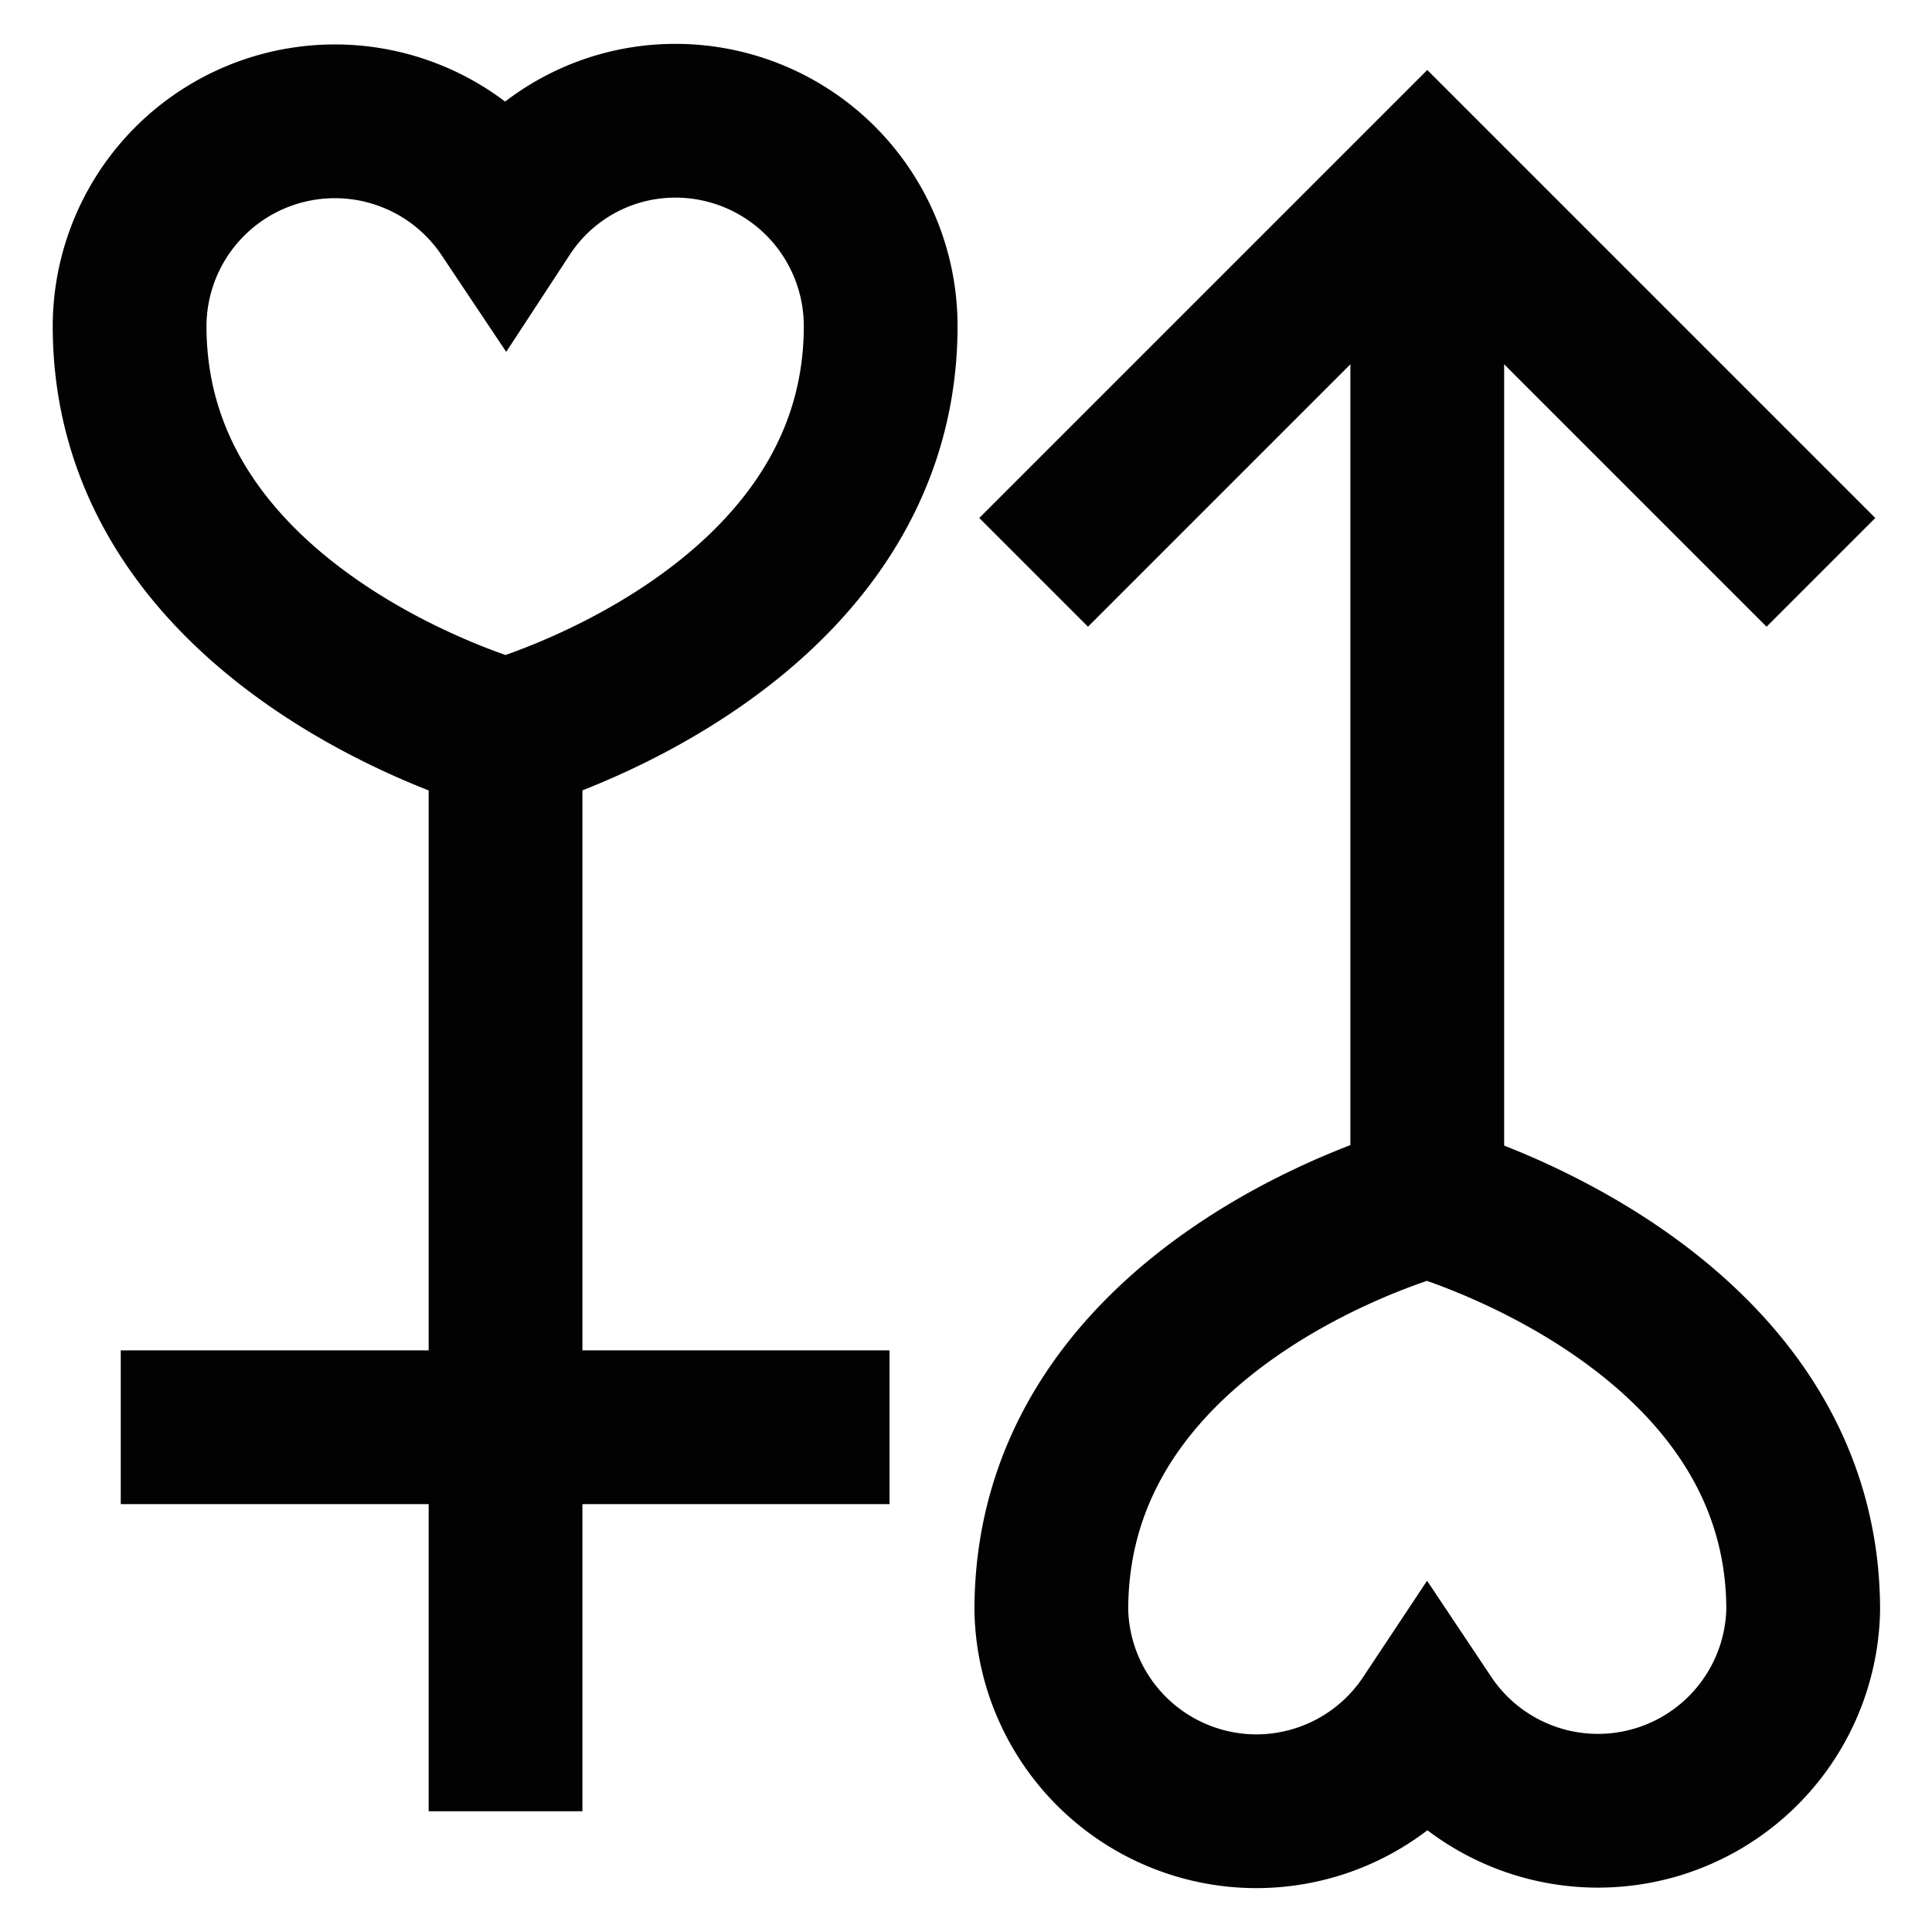
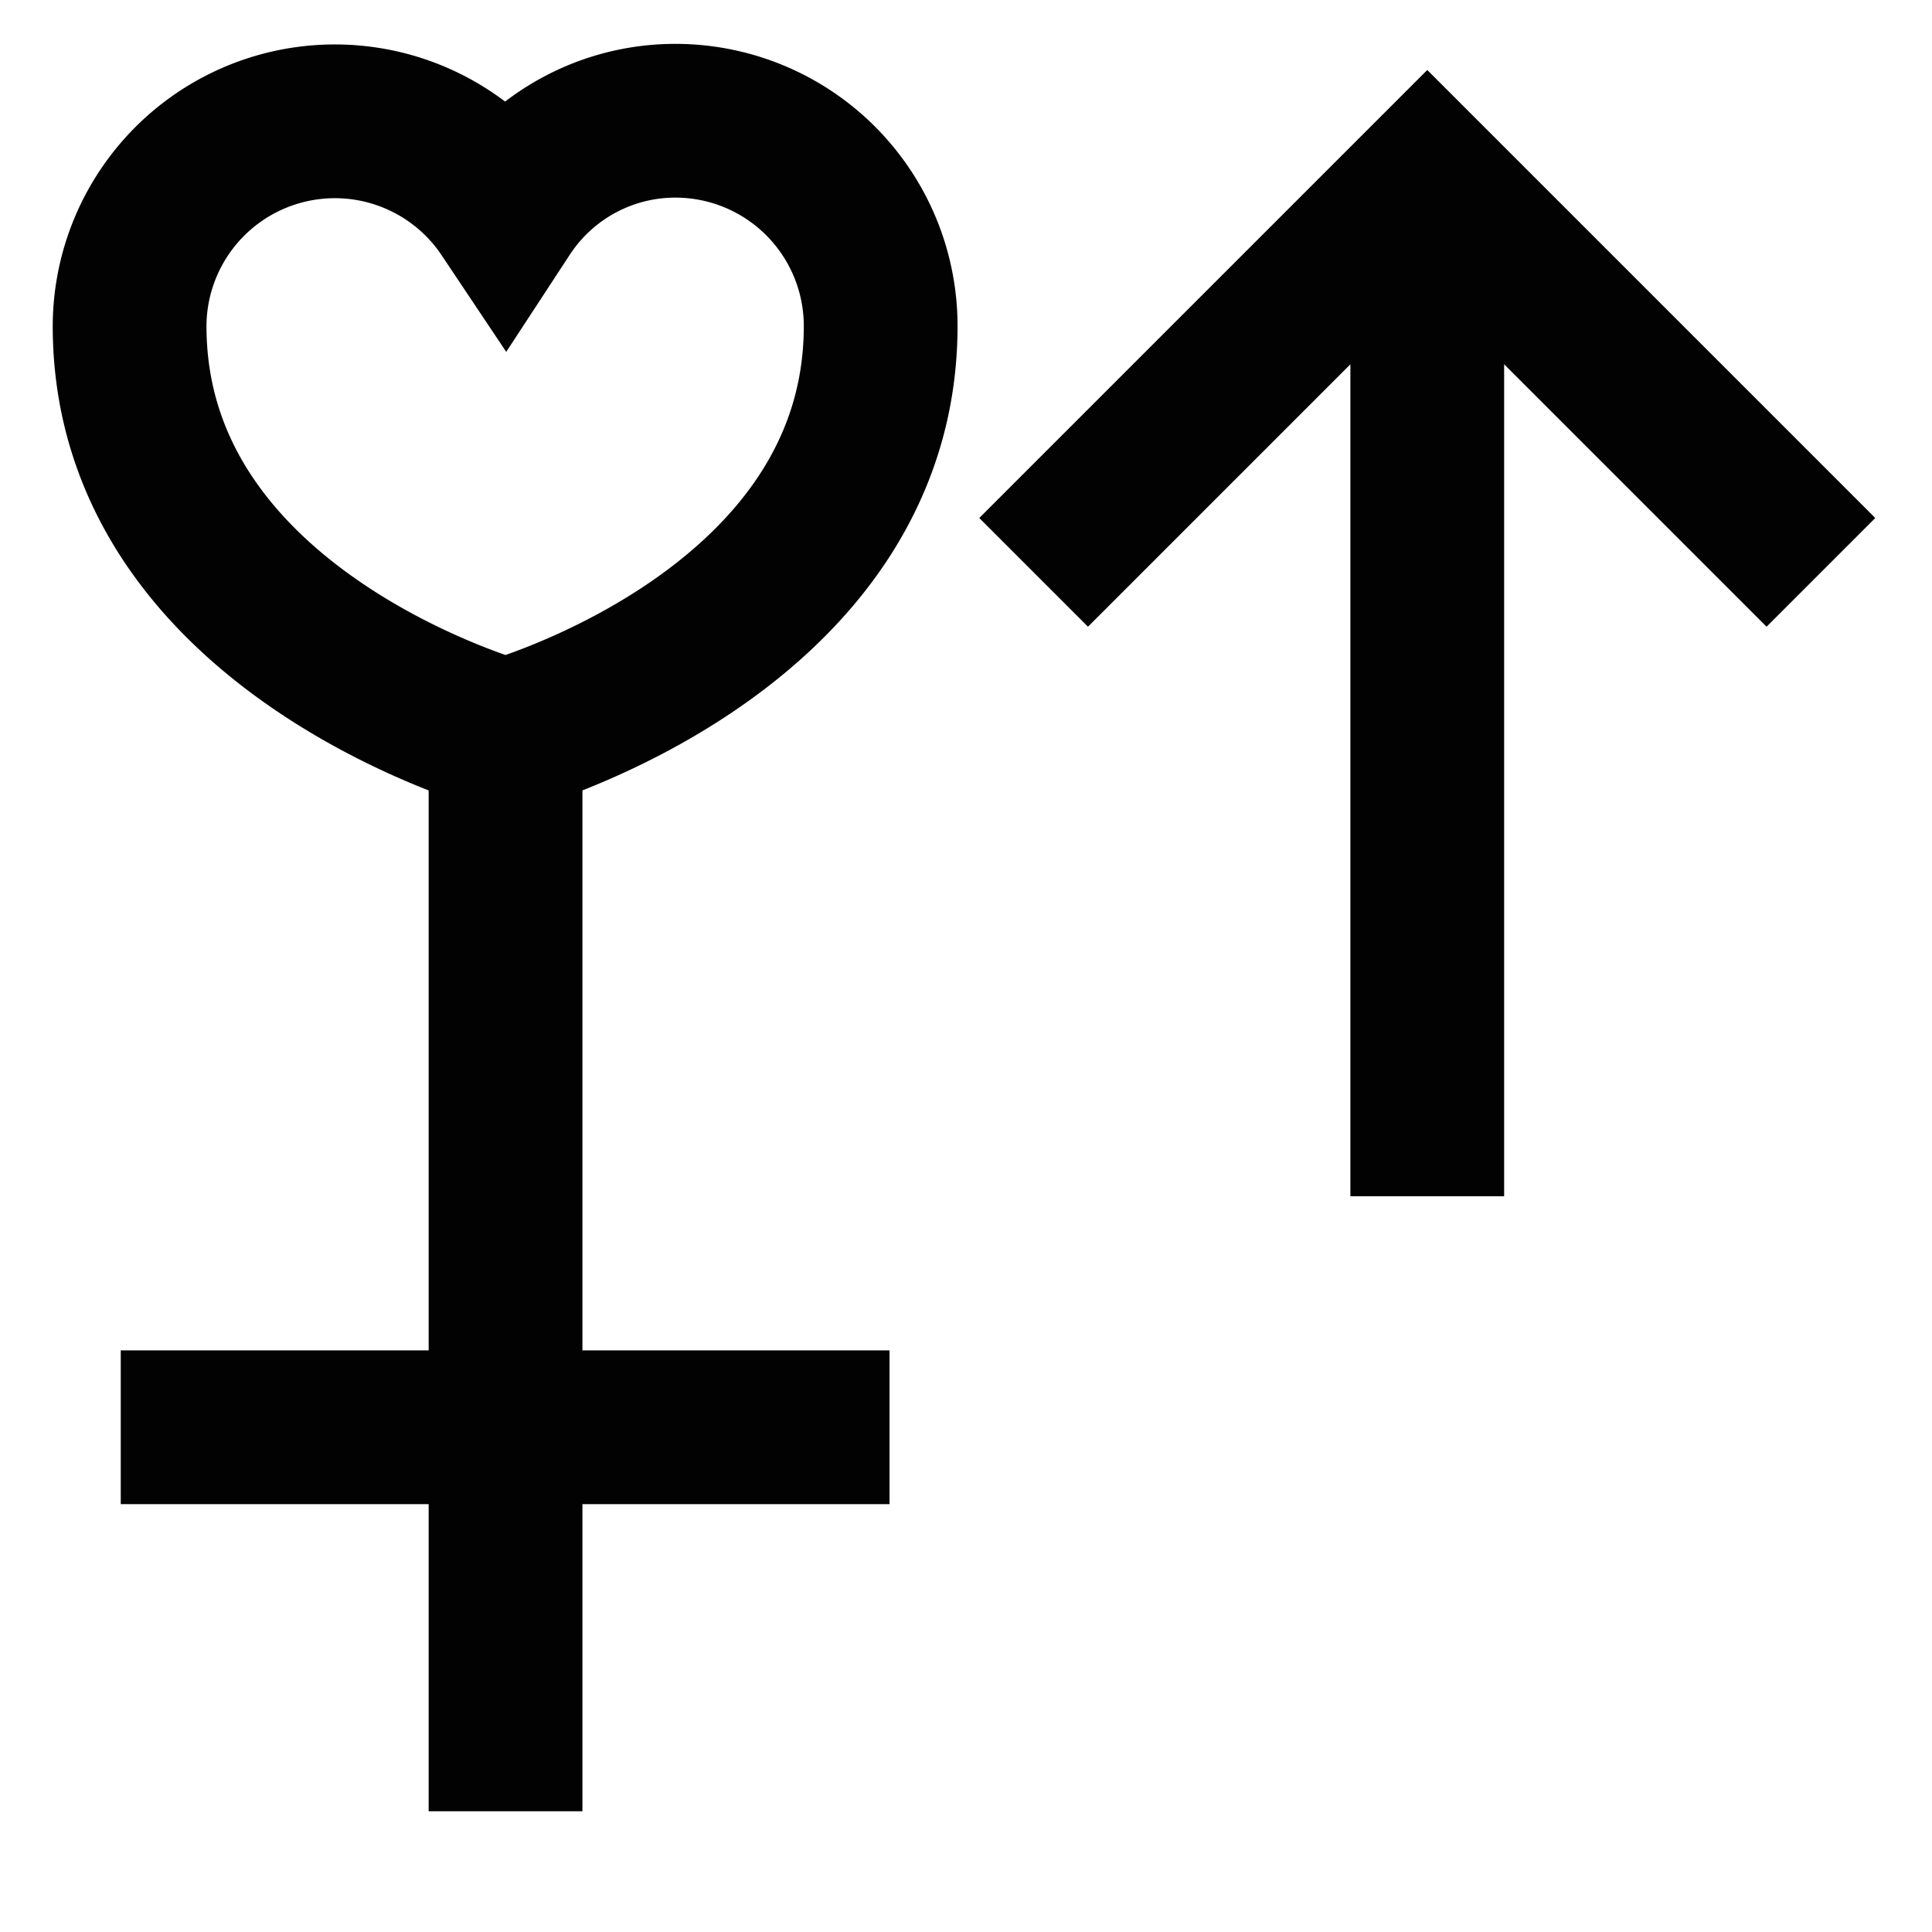
<svg xmlns="http://www.w3.org/2000/svg" width="800px" height="800px" viewBox="0 0 24 24" id="Layer_1" data-name="Layer 1">
  <defs>
    <style>.cls-1{fill:none;stroke:#020202;stroke-miterlimit:10;stroke-width:1.91px;}</style>
  </defs>
  <line class="cls-1" x1="17.73" y1="3.41" x2="17.73" y2="14.86" />
  <line class="cls-1" x1="6.28" y1="9.14" x2="6.28" y2="22.5" />
  <polyline class="cls-1" points="12.84 7.11 17.73 2.22 22.62 7.11" />
  <line class="cls-1" x1="1.5" y1="17.73" x2="11.05" y2="17.73" />
  <path class="cls-1" d="M8.4,1.5A2.52,2.52,0,0,0,6.28,2.64,2.55,2.55,0,0,0,1.61,4.05c0,3.81,4.67,5.09,4.67,5.09s4.66-1.28,4.66-5.09A2.55,2.55,0,0,0,8.4,1.5Z" />
-   <path class="cls-1" d="M15.61,22.5a2.55,2.55,0,0,0,2.12-1.14A2.55,2.55,0,0,0,22.4,20c0-3.81-4.67-5.09-4.67-5.09S13.06,16.14,13.06,20A2.55,2.55,0,0,0,15.61,22.5Z" />
</svg>